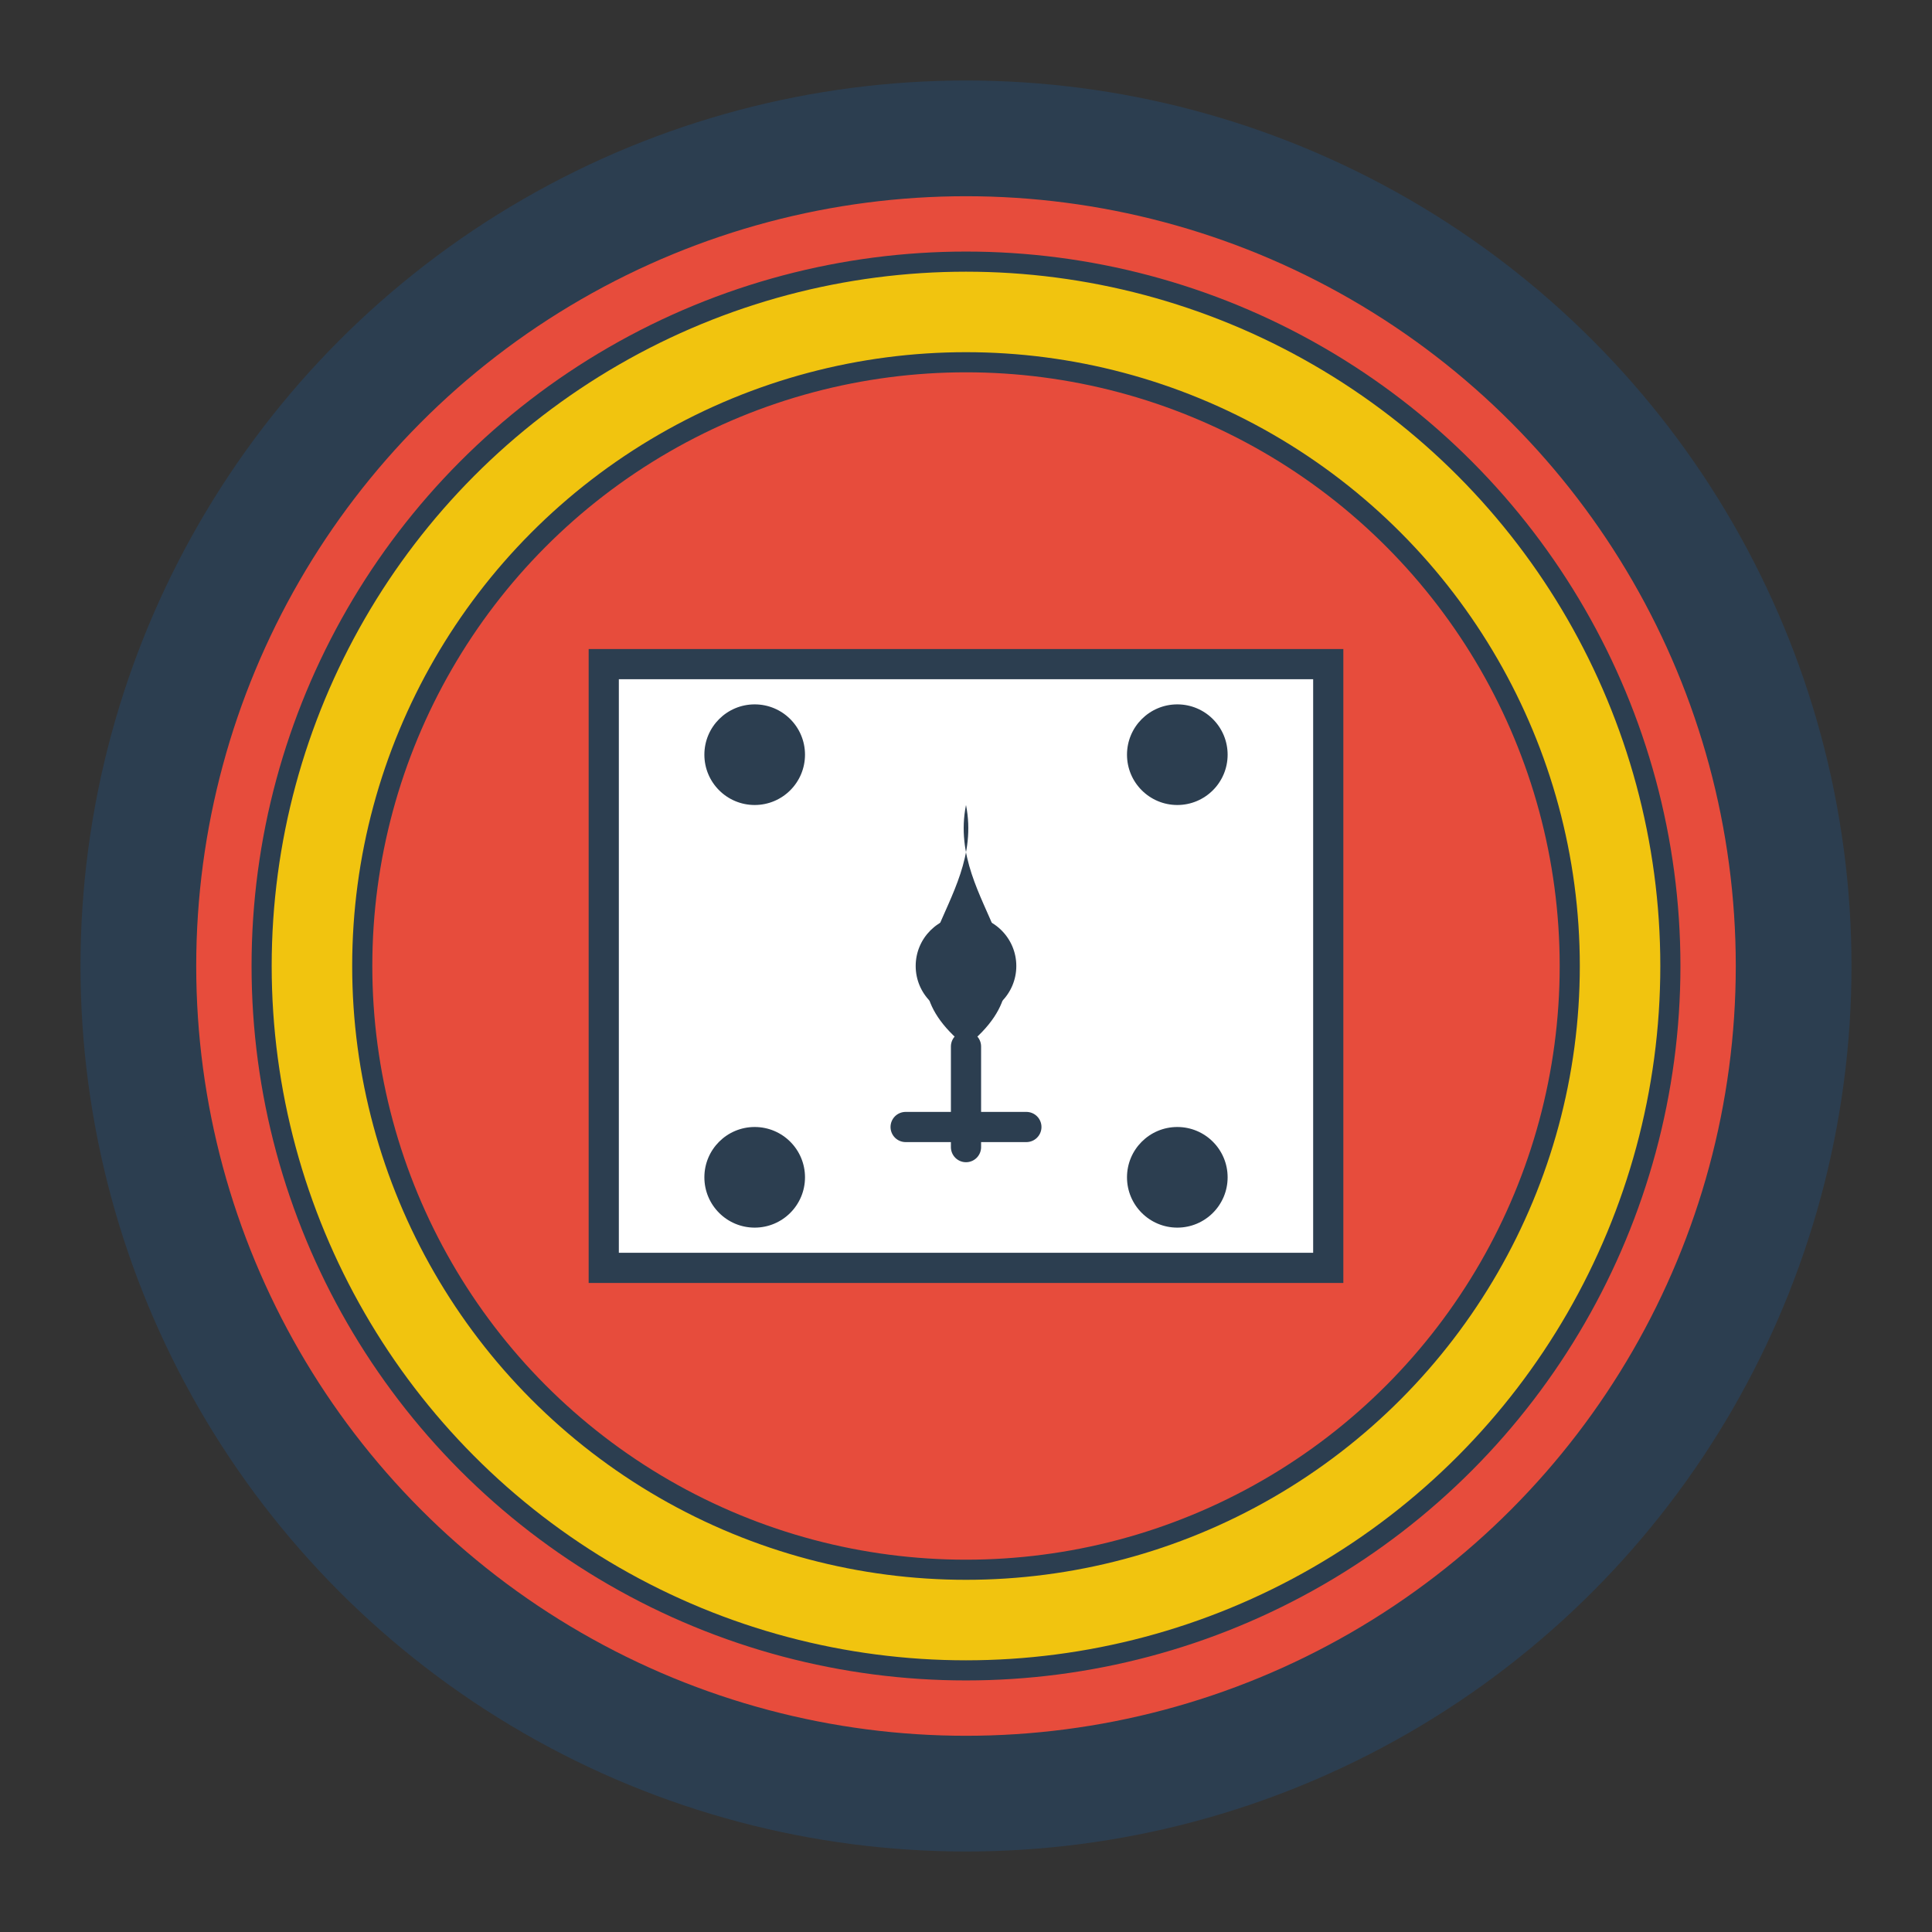
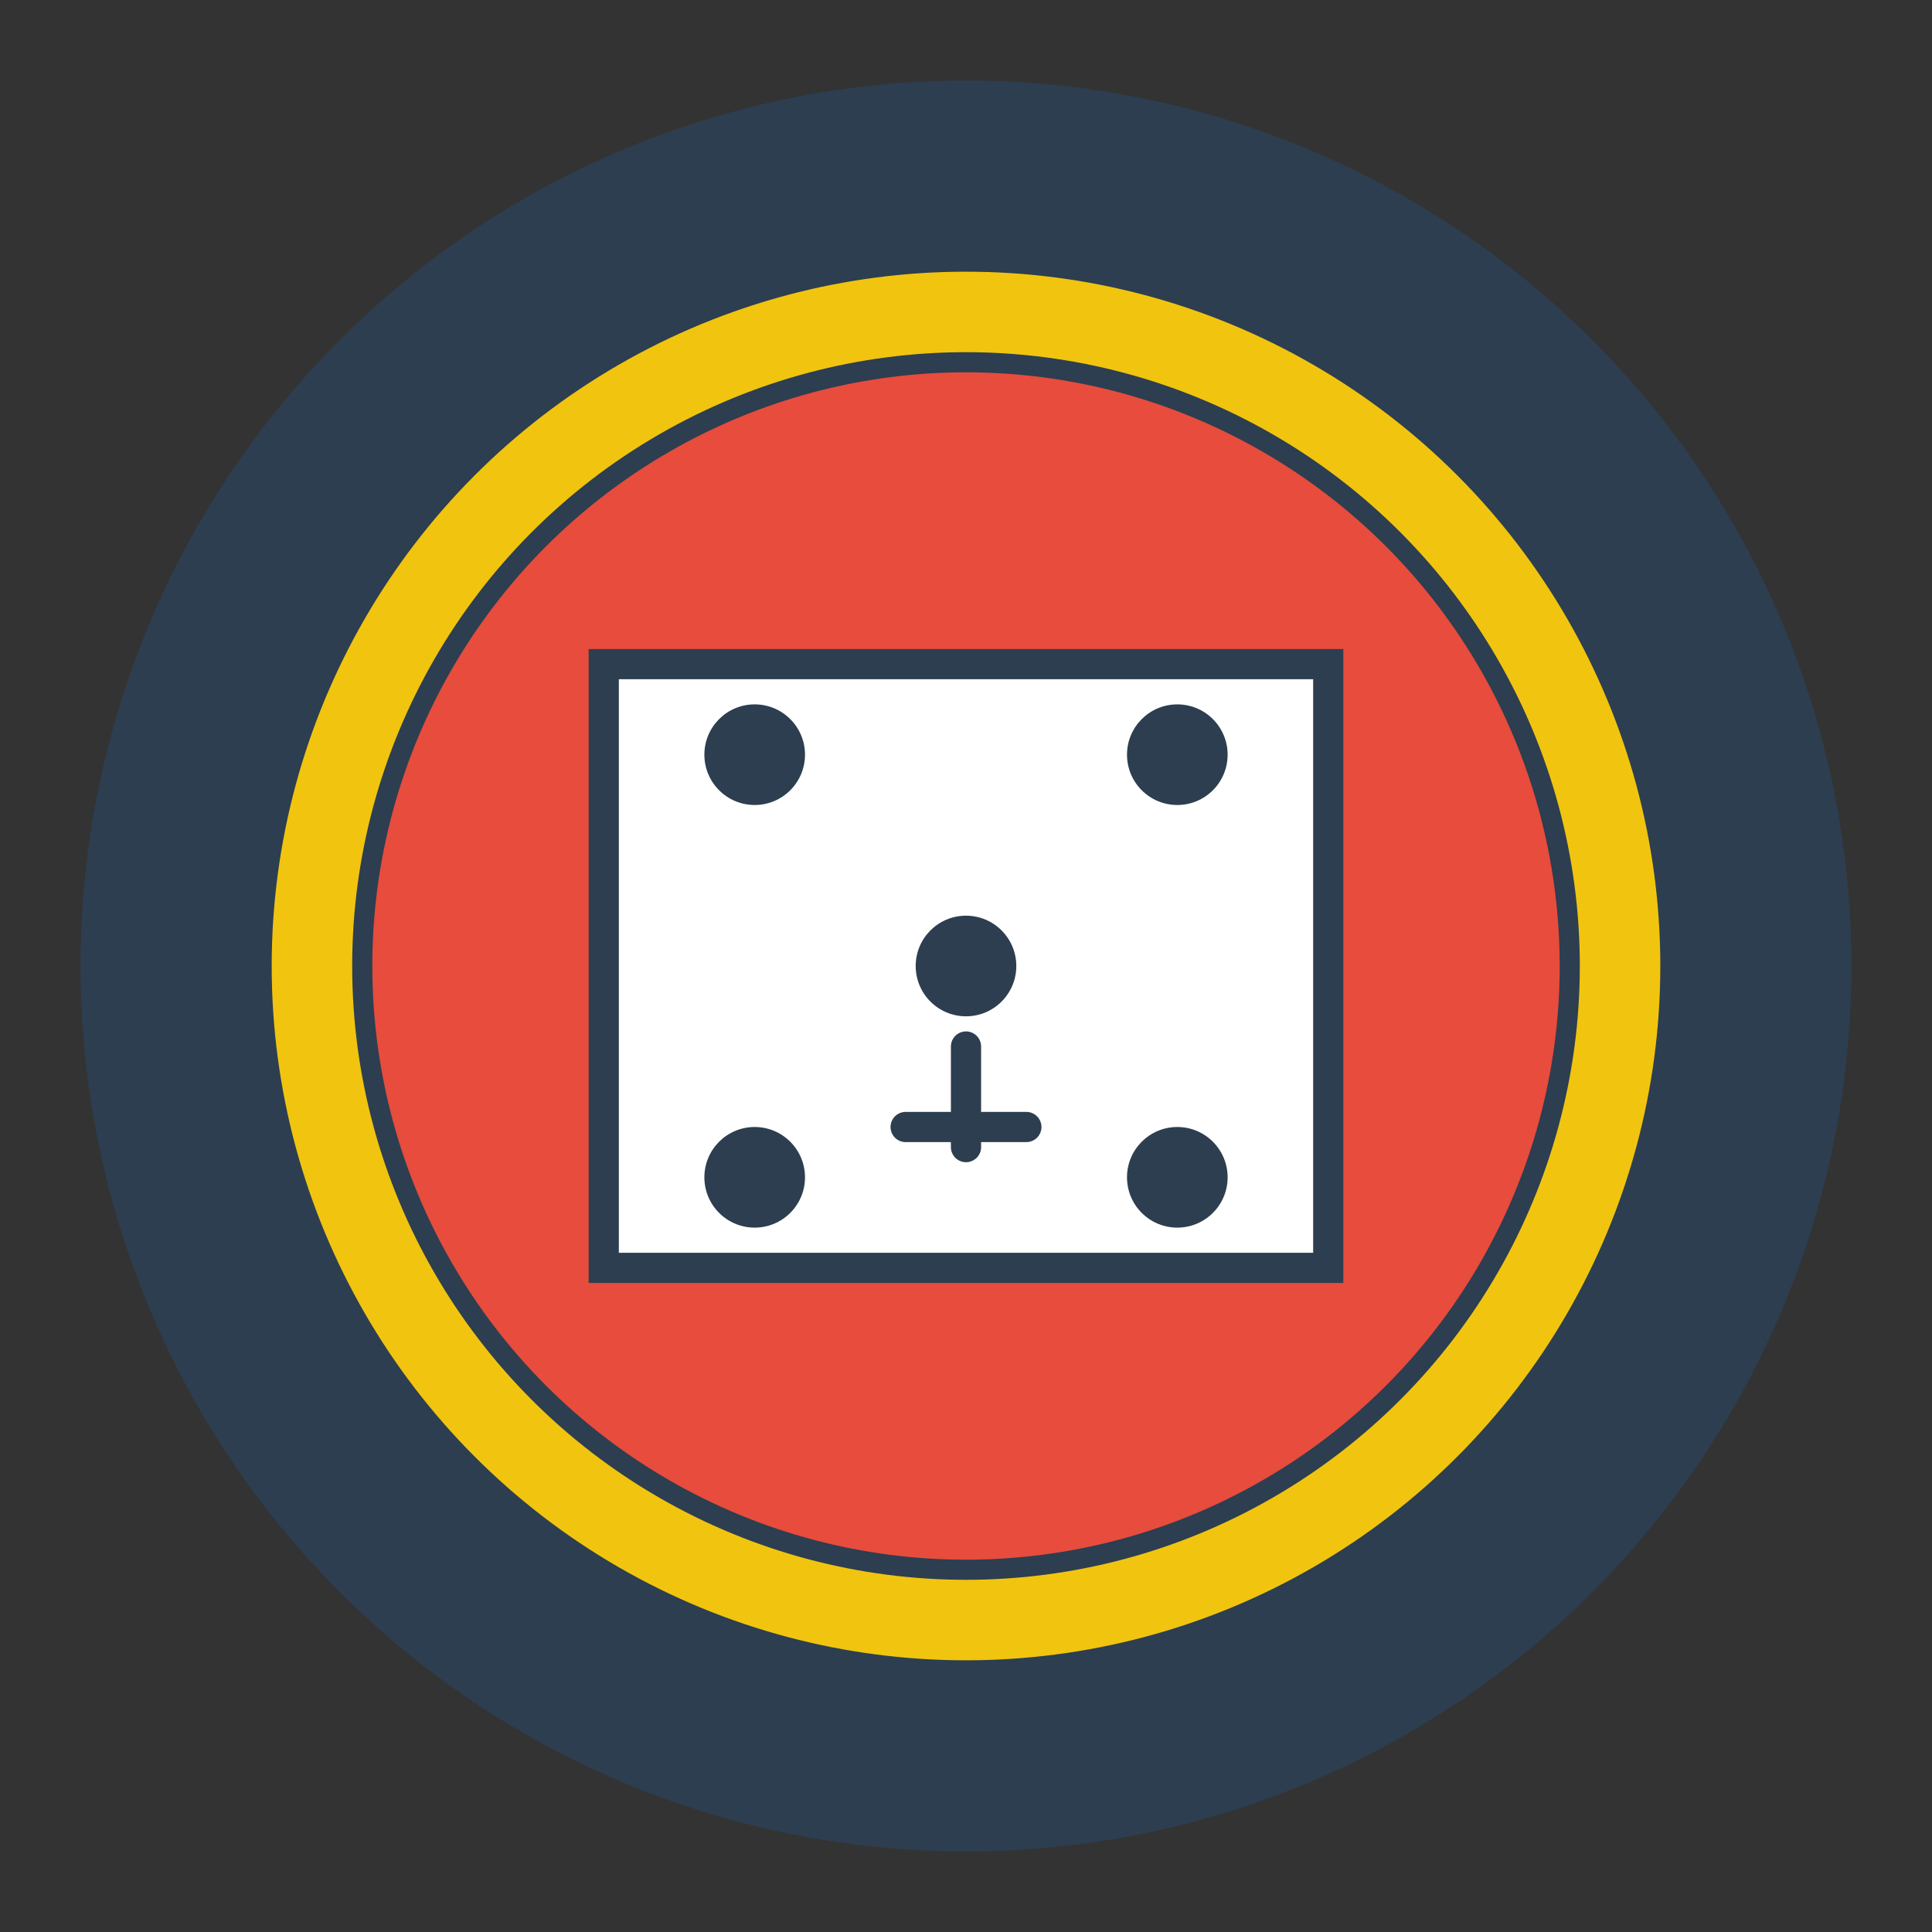
<svg xmlns="http://www.w3.org/2000/svg" width="192" height="192" viewBox="0 0 192 192">
  <rect x="0" y="0" width="192" height="192" fill="#333333" stroke="none" />
  <circle cx="96" cy="96" r="88" fill="#2C3E50" />
-   <circle cx="96" cy="96" r="78" fill="#E74C3C" stroke="#2C3E50" stroke-width="3" />
  <circle cx="96" cy="96" r="70" fill="#F1C40F" stroke="#2C3E50" stroke-width="2" />
  <circle cx="96" cy="96" r="60" fill="#E74C3C" stroke="#2C3E50" stroke-width="2" />
  <path d="M60 66h72v60H60z" fill="#FFF" stroke="#2C3E50" stroke-width="3" rx="4" ry="4" />
-   <path d="M96 80c-2 10 10 16 0 24-10-8 2-14 0-24z" fill="#2C3E50" />
+   <path d="M96 80z" fill="#2C3E50" />
  <path d="M96 104v10M90 112h12" stroke="#2C3E50" stroke-width="3" stroke-linecap="round" />
  <circle cx="75" cy="75" r="5" fill="#2C3E50" />
  <circle cx="117" cy="75" r="5" fill="#2C3E50" />
  <circle cx="96" cy="96" r="5" fill="#2C3E50" />
  <circle cx="75" cy="117" r="5" fill="#2C3E50" />
  <circle cx="117" cy="117" r="5" fill="#2C3E50" />
</svg>